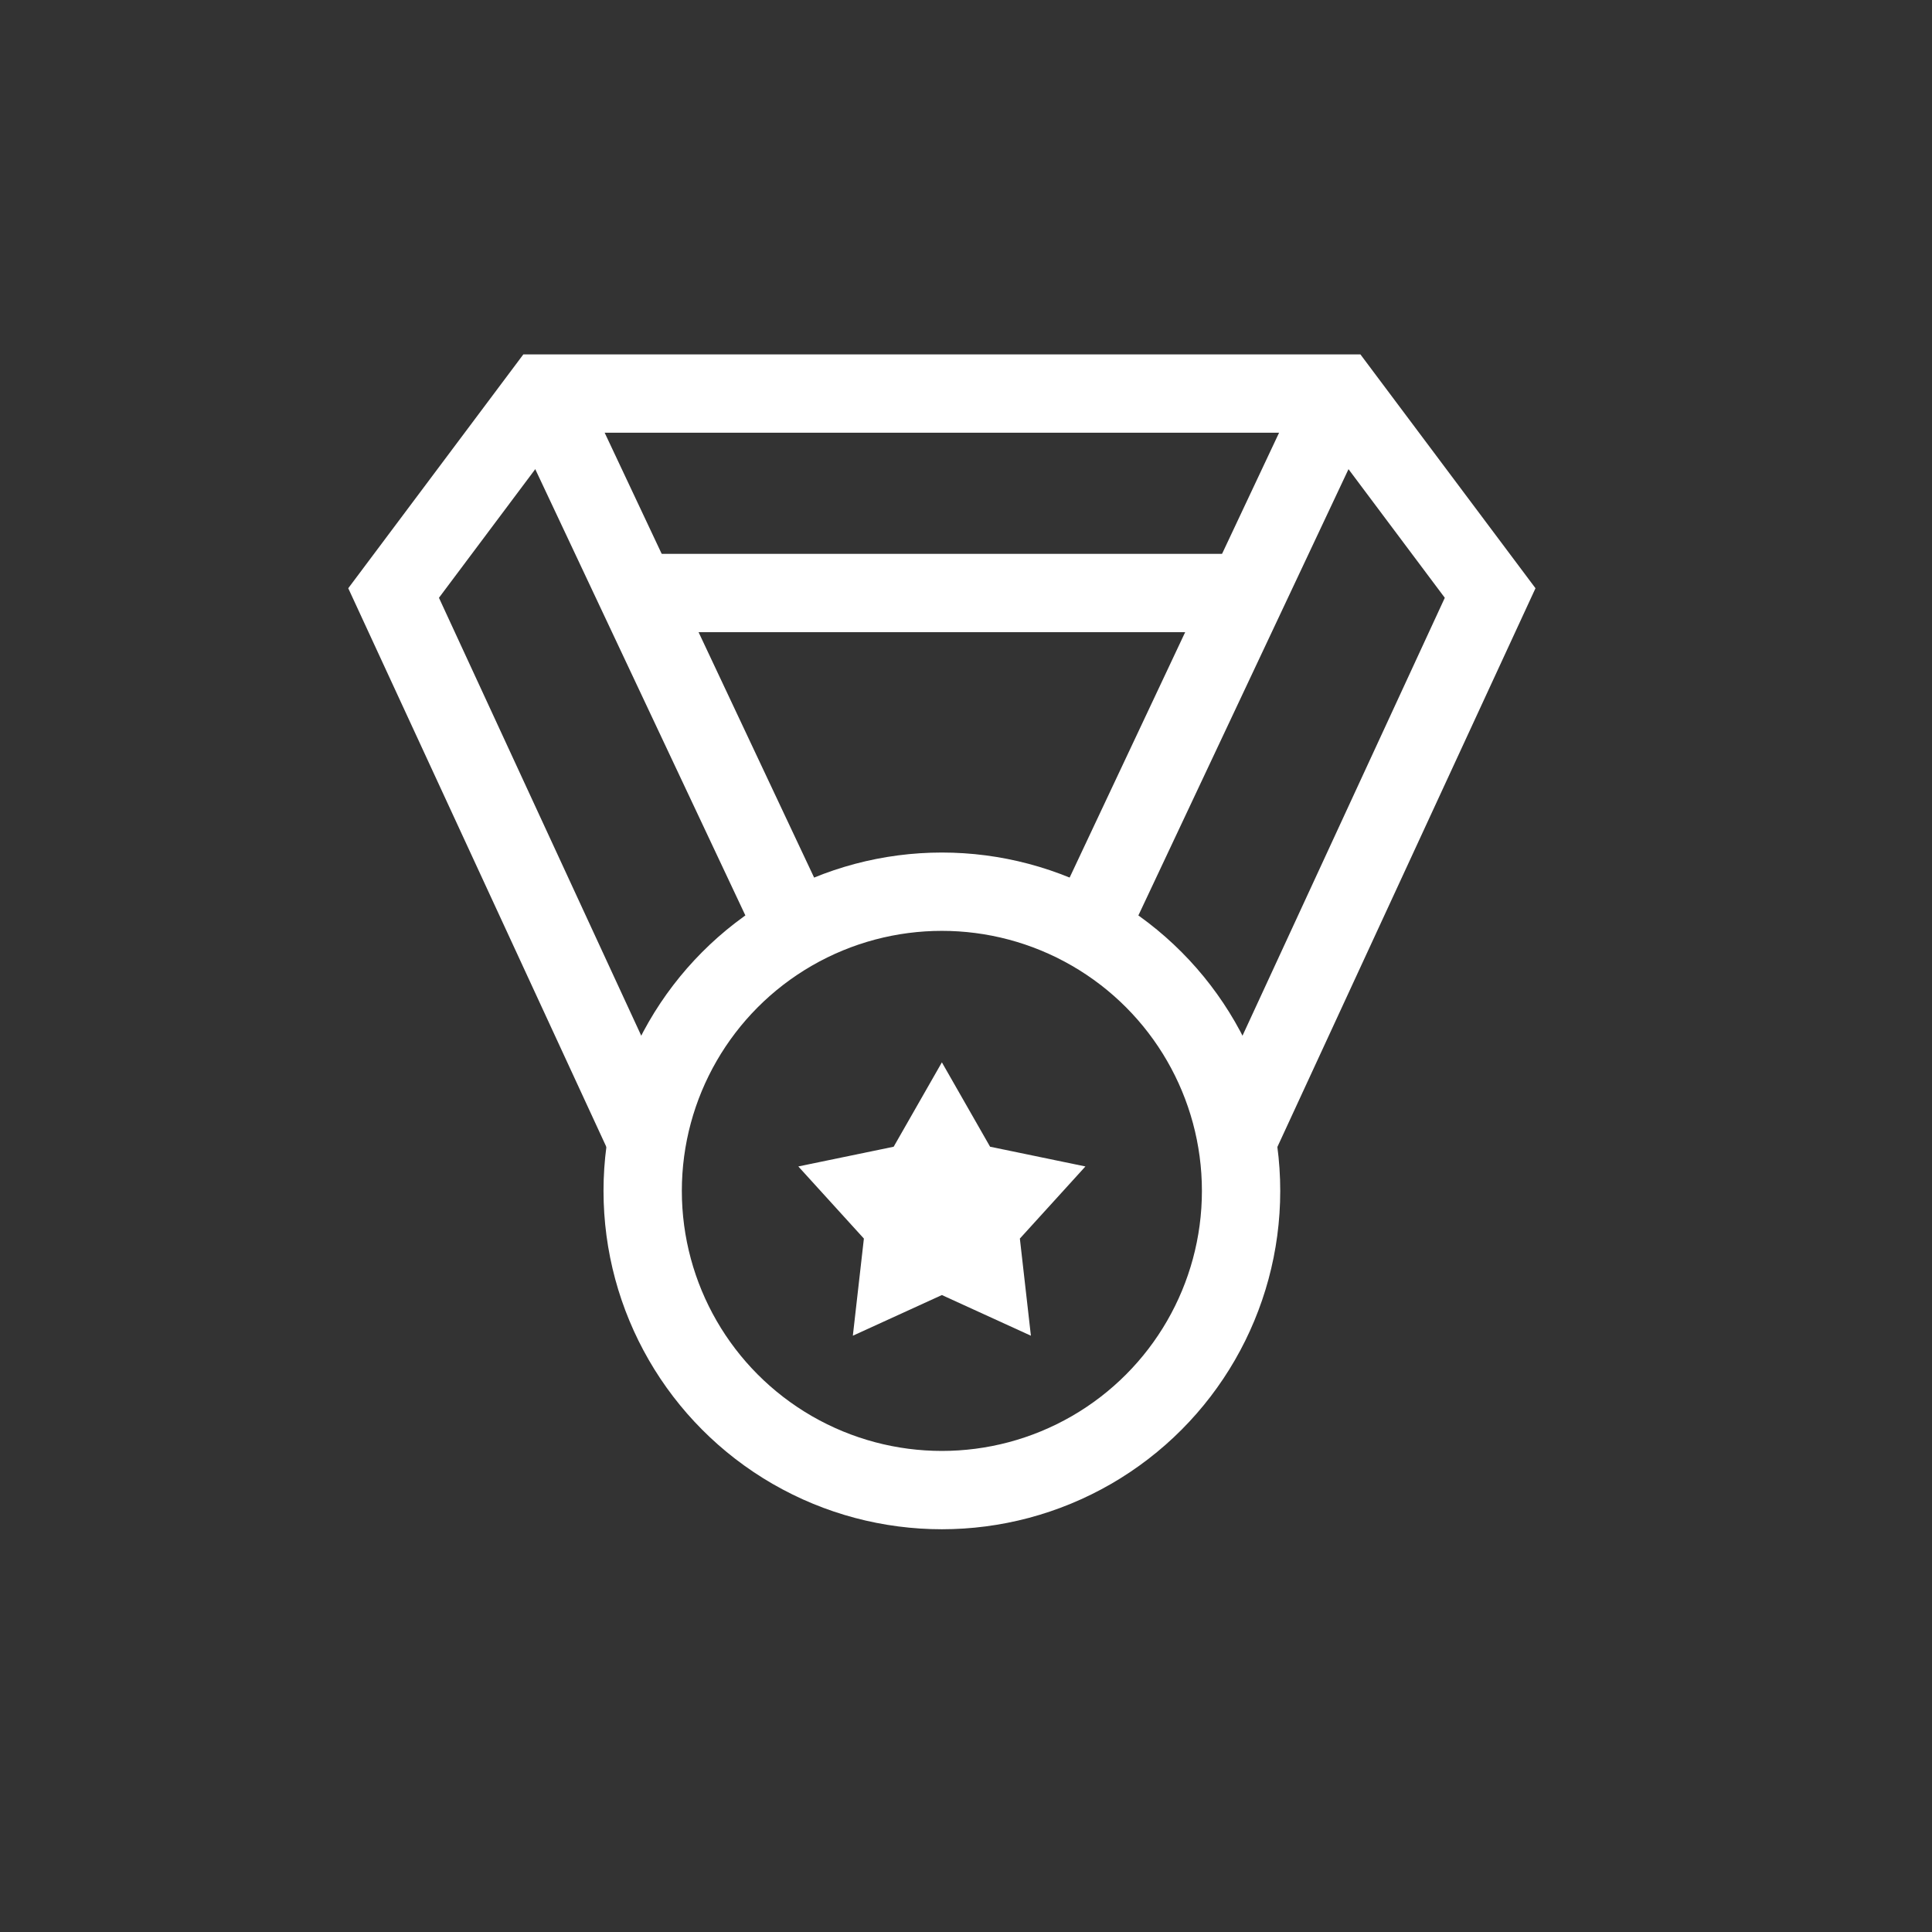
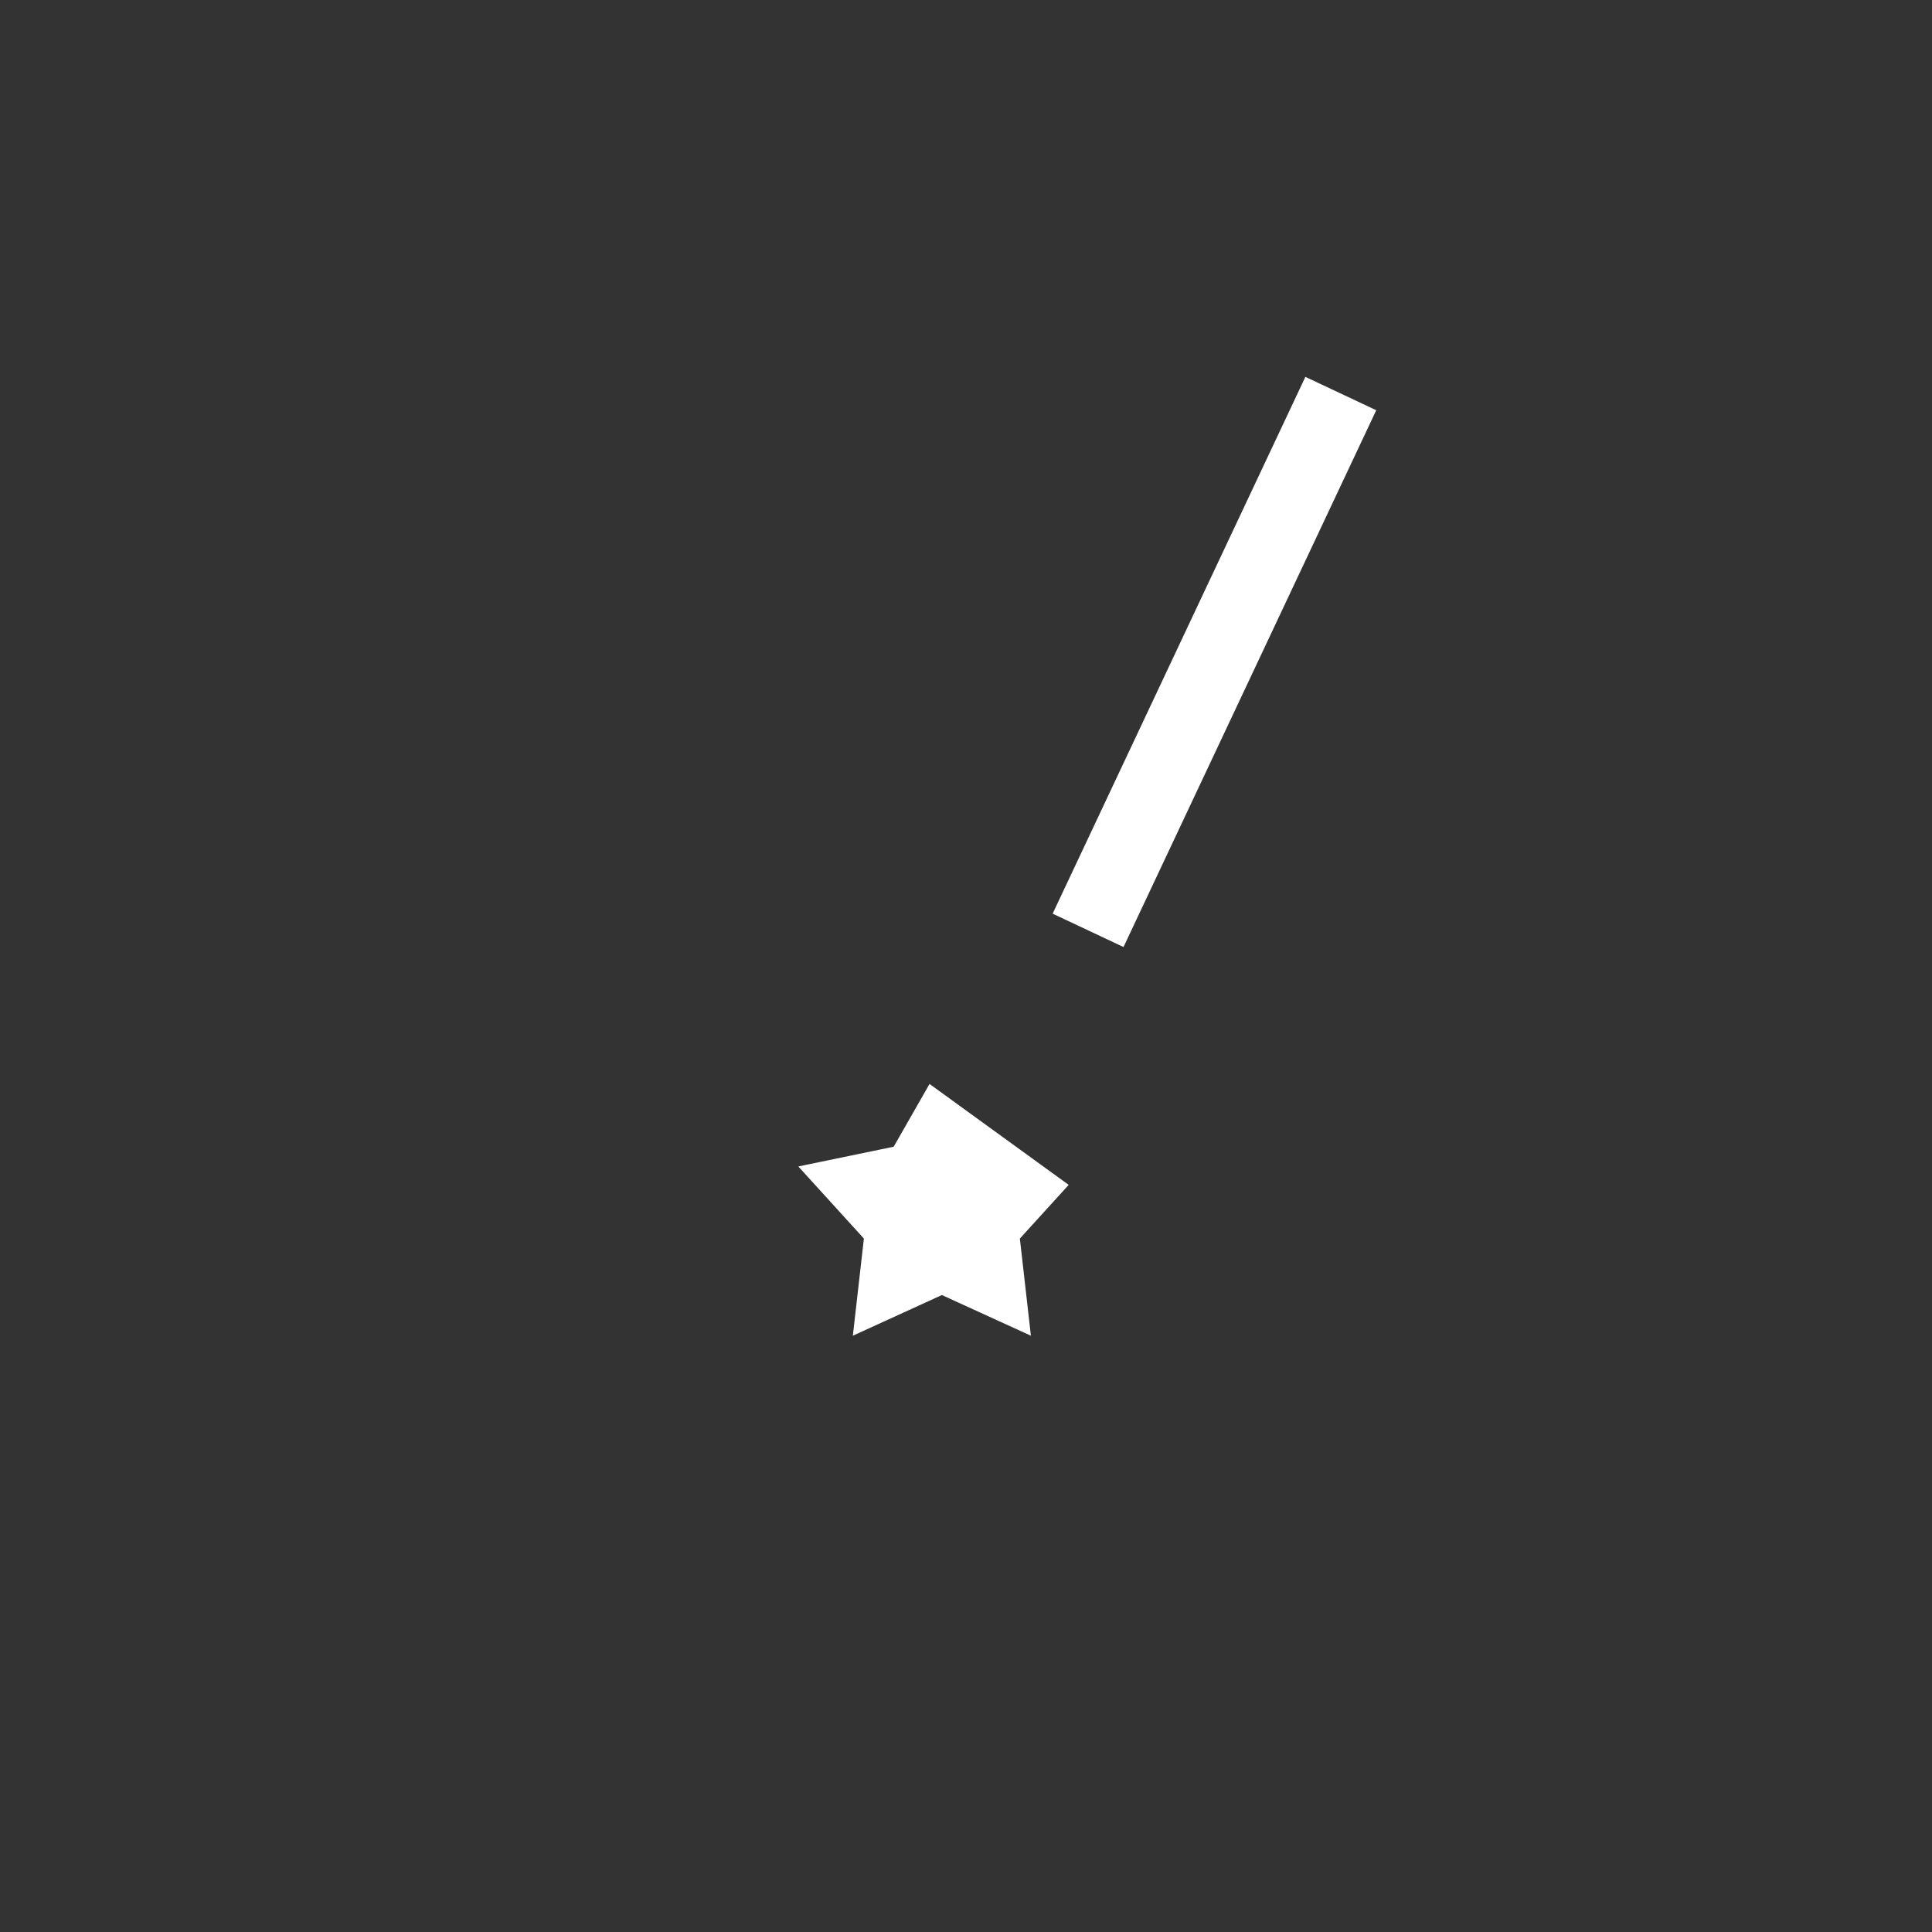
<svg xmlns="http://www.w3.org/2000/svg" width="100%" height="100%" viewBox="0 0 37 37" version="1.1" xml:space="preserve" style="fill-rule:evenodd;clip-rule:evenodd;stroke-miterlimit:10;">
  <rect x="0" y="0" width="37" height="37" fill="#333333" stroke="none" />
  <g transform="matrix(1,0,0,1,-3.415,-110.376)">
    <g transform="matrix(1,0,0,1,10.662,53.131)">
      <g transform="matrix(1,0,0,1,-1.209,63.282)">
-         <circle cx="12" cy="16.77" r="5.73" style="fill:none;stroke:white;stroke-width:1.5px;" />
-       </g>
+         </g>
      <g transform="matrix(1,0,0,1,-1.209,63.282)">
-         <path d="M17.64,15.84L22.5,5.32L19.64,1.5L4.36,1.5L1.5,5.32L6.36,15.84" style="fill:none;fill-rule:nonzero;stroke:white;stroke-width:1.5px;" />
-       </g>
+         </g>
      <g transform="matrix(1,0,0,1,-1.209,63.282)">
-         <path d="M17.84,5.32L6.16,5.32" style="fill:none;fill-rule:nonzero;stroke:white;stroke-width:1.5px;" />
-       </g>
+         </g>
      <g transform="matrix(1,0,0,1,-1.209,63.282)">
-         <path d="M9.2,11.78L4.36,1.5" style="fill:none;fill-rule:nonzero;stroke:white;stroke-width:1.5px;" />
-       </g>
+         </g>
      <g transform="matrix(1,0,0,1,-1.209,63.282)">
        <path d="M19.64,1.5L14.8,11.78" style="fill:none;fill-rule:nonzero;stroke:white;stroke-width:1.5px;" />
      </g>
      <g transform="matrix(1,0,0,1,-1.209,63.282)">
-         <path d="M12,15.82L12.44,16.59L13.31,16.77L12.71,17.43L12.81,18.31L12,17.94L11.19,18.31L11.29,17.43L10.69,16.77L11.56,16.59L12,15.82Z" style="fill:none;fill-rule:nonzero;stroke:white;stroke-width:1.5px;" />
+         <path d="M12,15.82L13.31,16.77L12.71,17.43L12.81,18.31L12,17.94L11.19,18.31L11.29,17.43L10.69,16.77L11.56,16.59L12,15.82Z" style="fill:none;fill-rule:nonzero;stroke:white;stroke-width:1.5px;" />
      </g>
    </g>
  </g>
</svg>